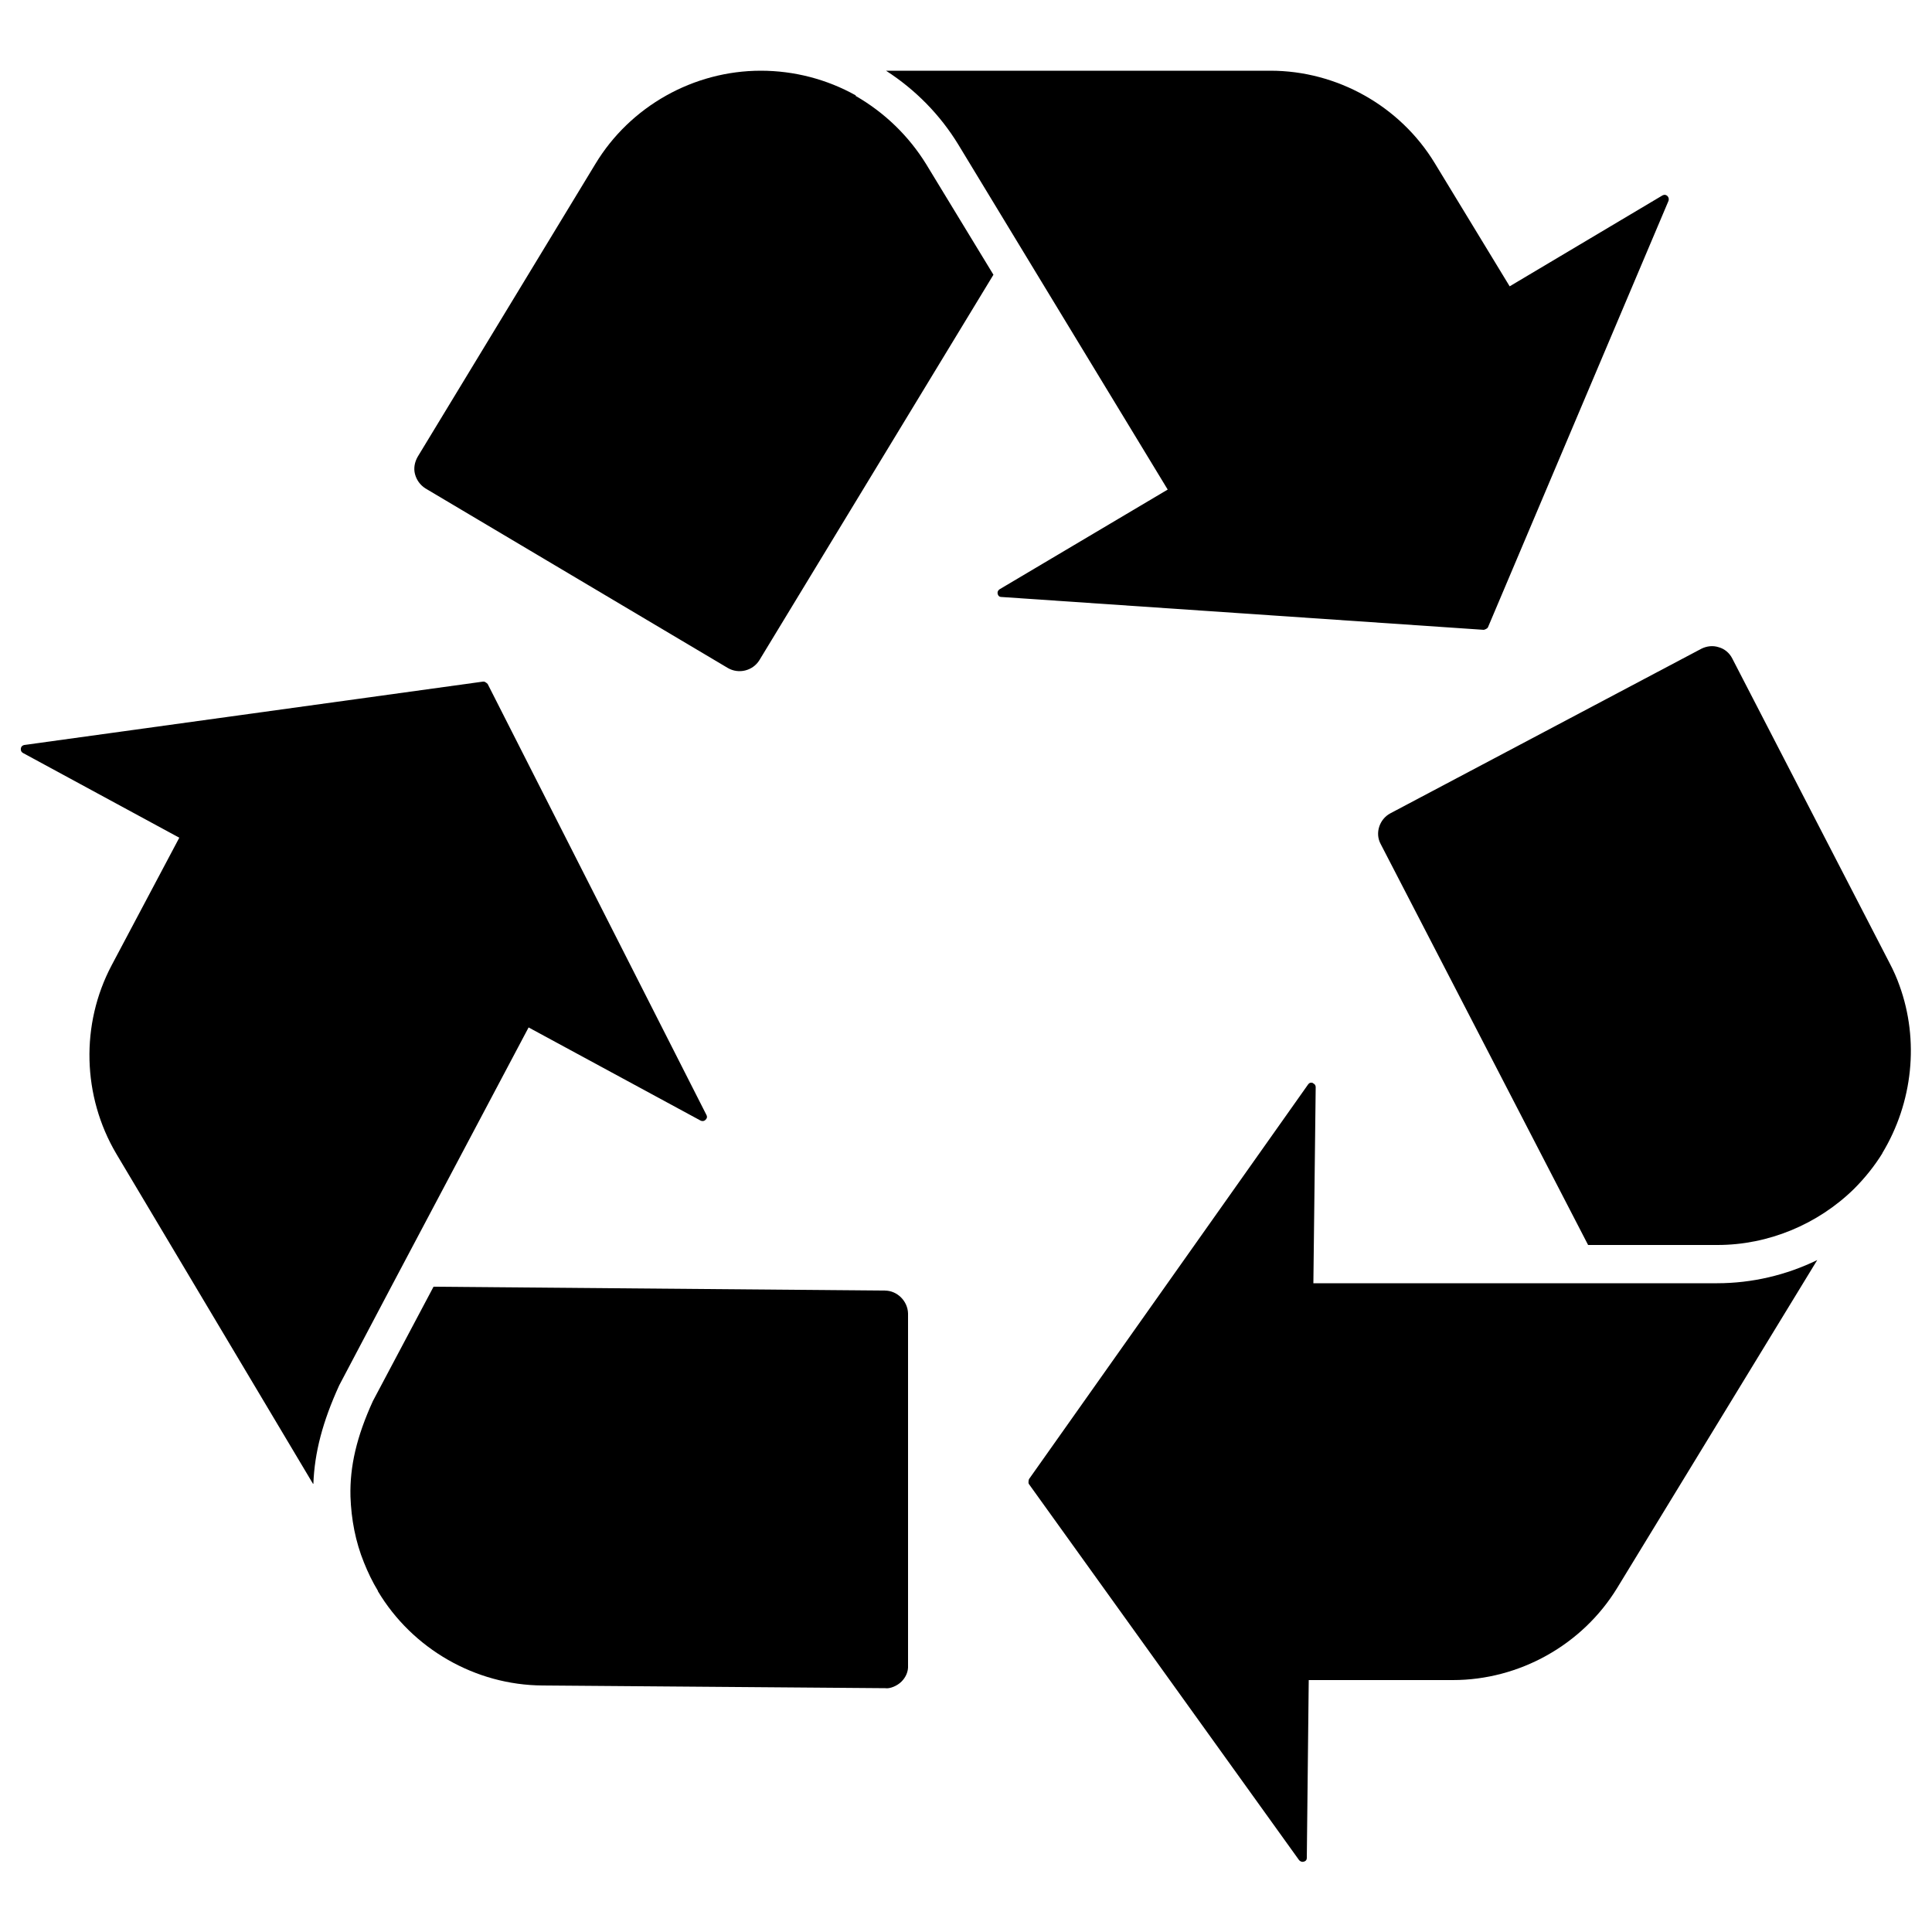
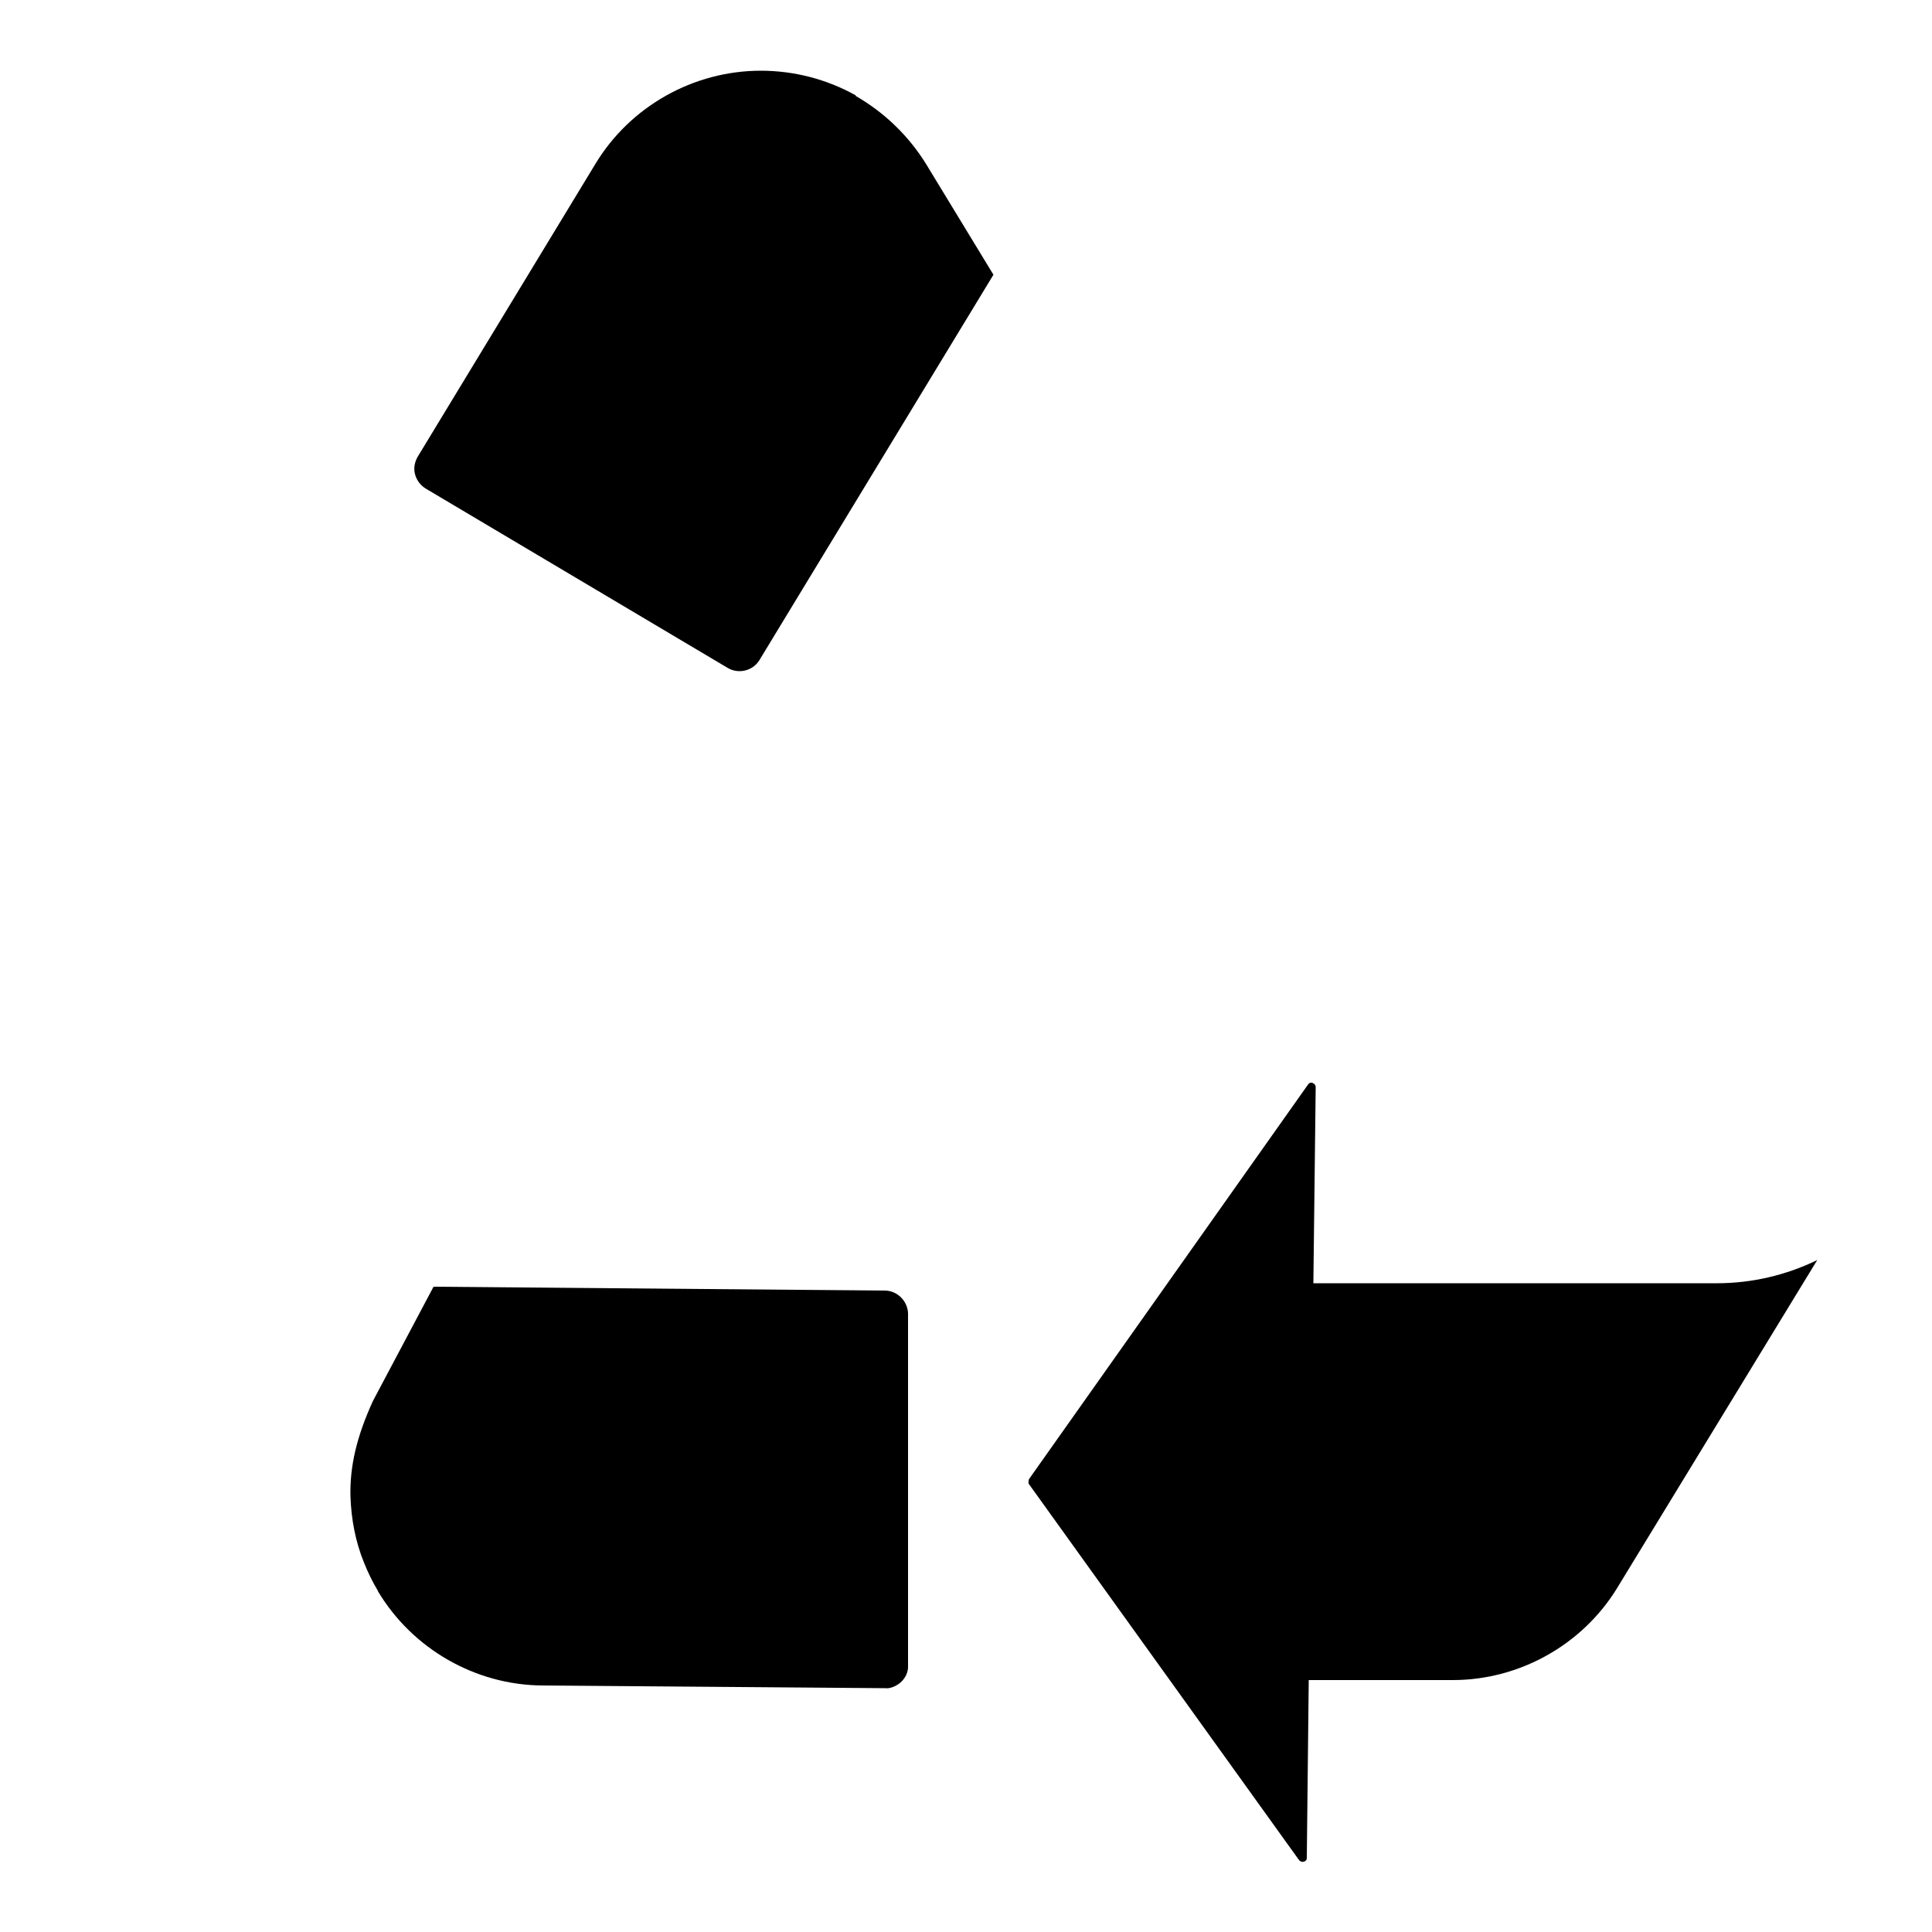
<svg xmlns="http://www.w3.org/2000/svg" id="Layer_1" data-name="Layer 1" viewBox="0 0 50 50">
  <defs>
    <style>
      .cls-1 {
        fill: #000;
        stroke-width: 0px;
      }
    </style>
  </defs>
  <g>
    <path class="cls-1" d="M22.15,2.47c-.75-.42-1.6-.64-2.46-.64-1.74,0-3.38.92-4.28,2.41l-4.6,7.58c-.08.14-.11.3-.07.45.04.15.13.28.27.37l7.83,4.65c.28.16.64.07.81-.2l6.06-9.98-1.74-2.86c-.45-.73-1.08-1.34-1.83-1.77Z" />
-     <path class="cls-1" d="M43.15,5.07c-.06-.05-.11-.02-.13-.01l-3.95,2.35-1.94-3.19c-.9-1.48-2.53-2.39-4.25-2.39h-9.95c.76.49,1.4,1.14,1.87,1.91l2.02,3.33,3.4,5.6-4.35,2.58s-.07.04-.05.12c.02.08.08.08.1.08l12.48.85s.09-.02.11-.07l4.67-11.03s.03-.07-.03-.13Z" />
  </g>
  <g>
-     <path class="cls-1" d="M8.11,38.4c.03-.81.24-1.61.67-2.55l1.34-2.54h0l3.56-6.72,4.45,2.41s.07.04.13-.02c.06-.06.03-.11.02-.13l-5.66-11.15s-.06-.06-.1-.06c0,0-.01,0-.02,0l-11.87,1.64s-.08.01-.09.09.04.11.06.12l4.04,2.19-1.75,3.3c-.81,1.53-.76,3.39.12,4.88l5.09,8.54Z" />
    <path class="cls-1" d="M9.78,41.18c.89,1.49,2.52,2.43,4.26,2.44l8.87.07c.12.02.31-.06.42-.17.11-.11.18-.26.17-.42v-9.11c-.01-.32-.28-.59-.6-.59h0l-11.68-.1-1.57,2.96c-.42.92-.6,1.69-.58,2.47.02.59.13,1.17.35,1.71.1.25.22.5.36.73Z" />
  </g>
  <g>
    <path class="cls-1" d="M33.97,28.02s-.03,0-.04,0c-.05,0-.07.04-.08.05l-7.22,10.21s-.03.09,0,.13l6.99,9.73s.05.06.12.04c.08-.02.08-.08.08-.1l.05-4.6h3.73s0,0,0,0c1.72,0,3.35-.91,4.25-2.38l5.18-8.49c-.8.39-1.69.6-2.59.6h-3.94s0,0,0,0h-6.51s.06-5.07.06-5.07c0-.02,0-.08-.08-.11Z" />
-     <path class="cls-1" d="M48.71,29.85h0c.8-1.32.96-2.93.45-4.34-.07-.2-.16-.4-.26-.59h0l-4.07-7.88c-.07-.14-.2-.25-.35-.29-.15-.05-.31-.03-.45.04l-8.05,4.26c-.28.15-.4.51-.25.79l5.37,10.38h3.35s0,0,0,0c1.31,0,2.59-.53,3.53-1.45.28-.28.53-.59.74-.93Z" />
  </g>
</svg>